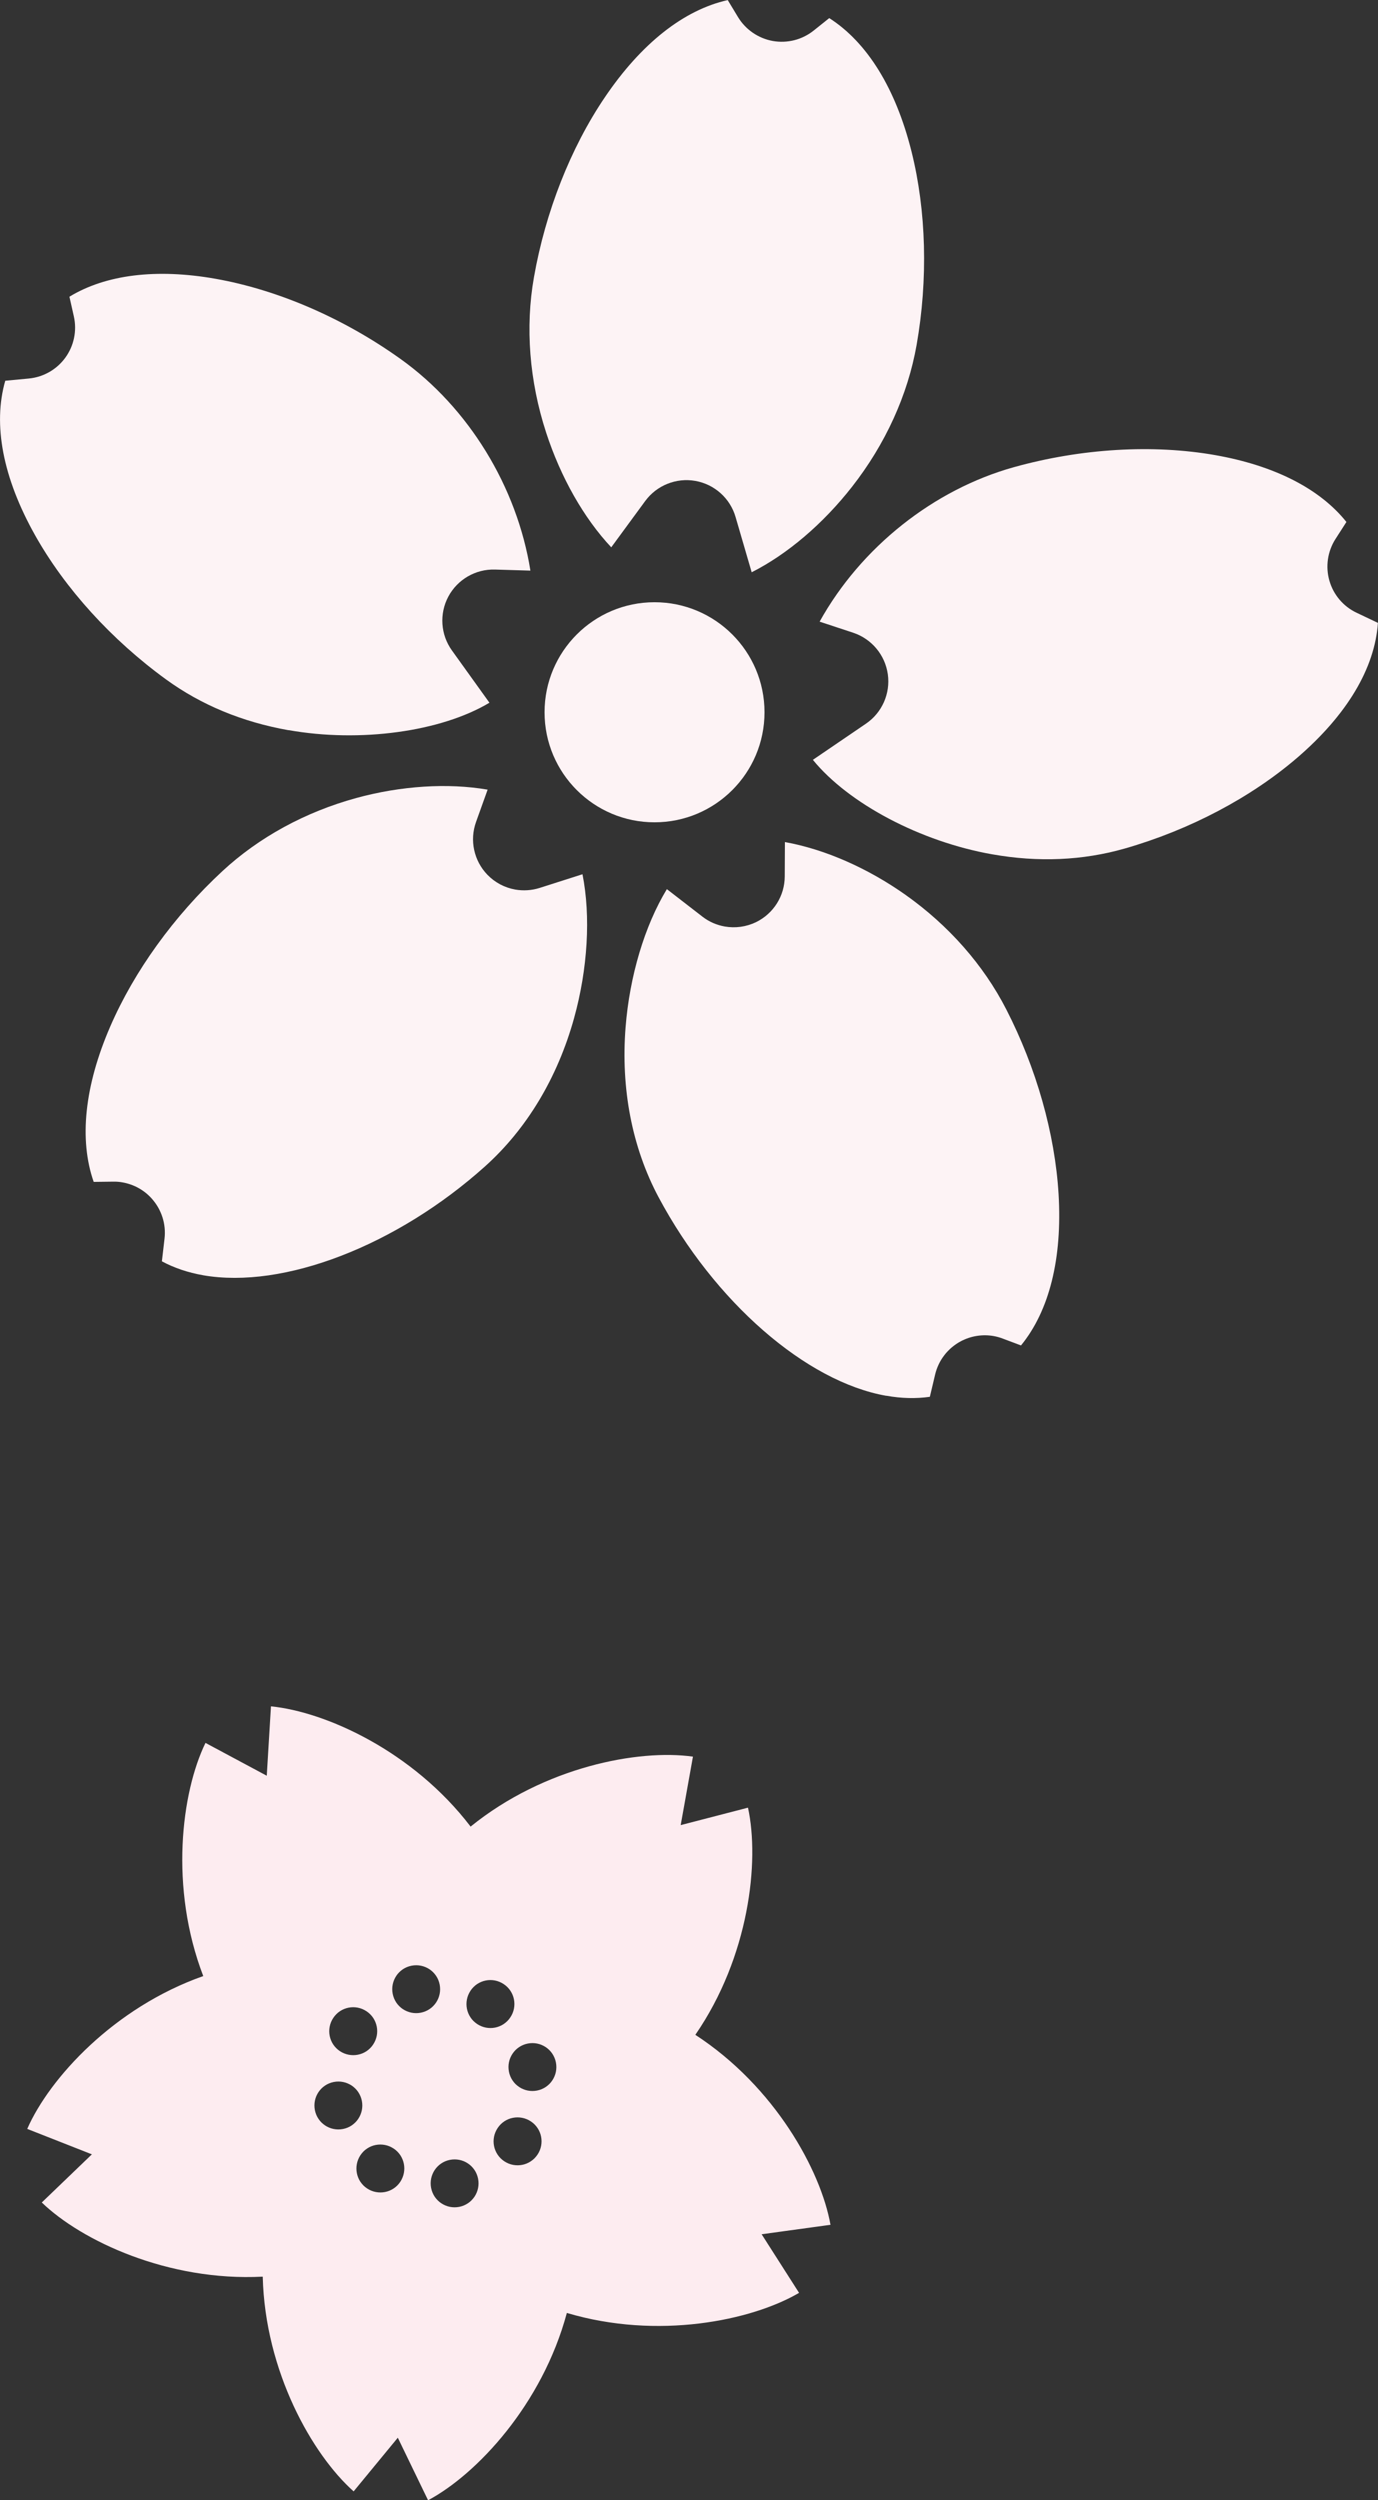
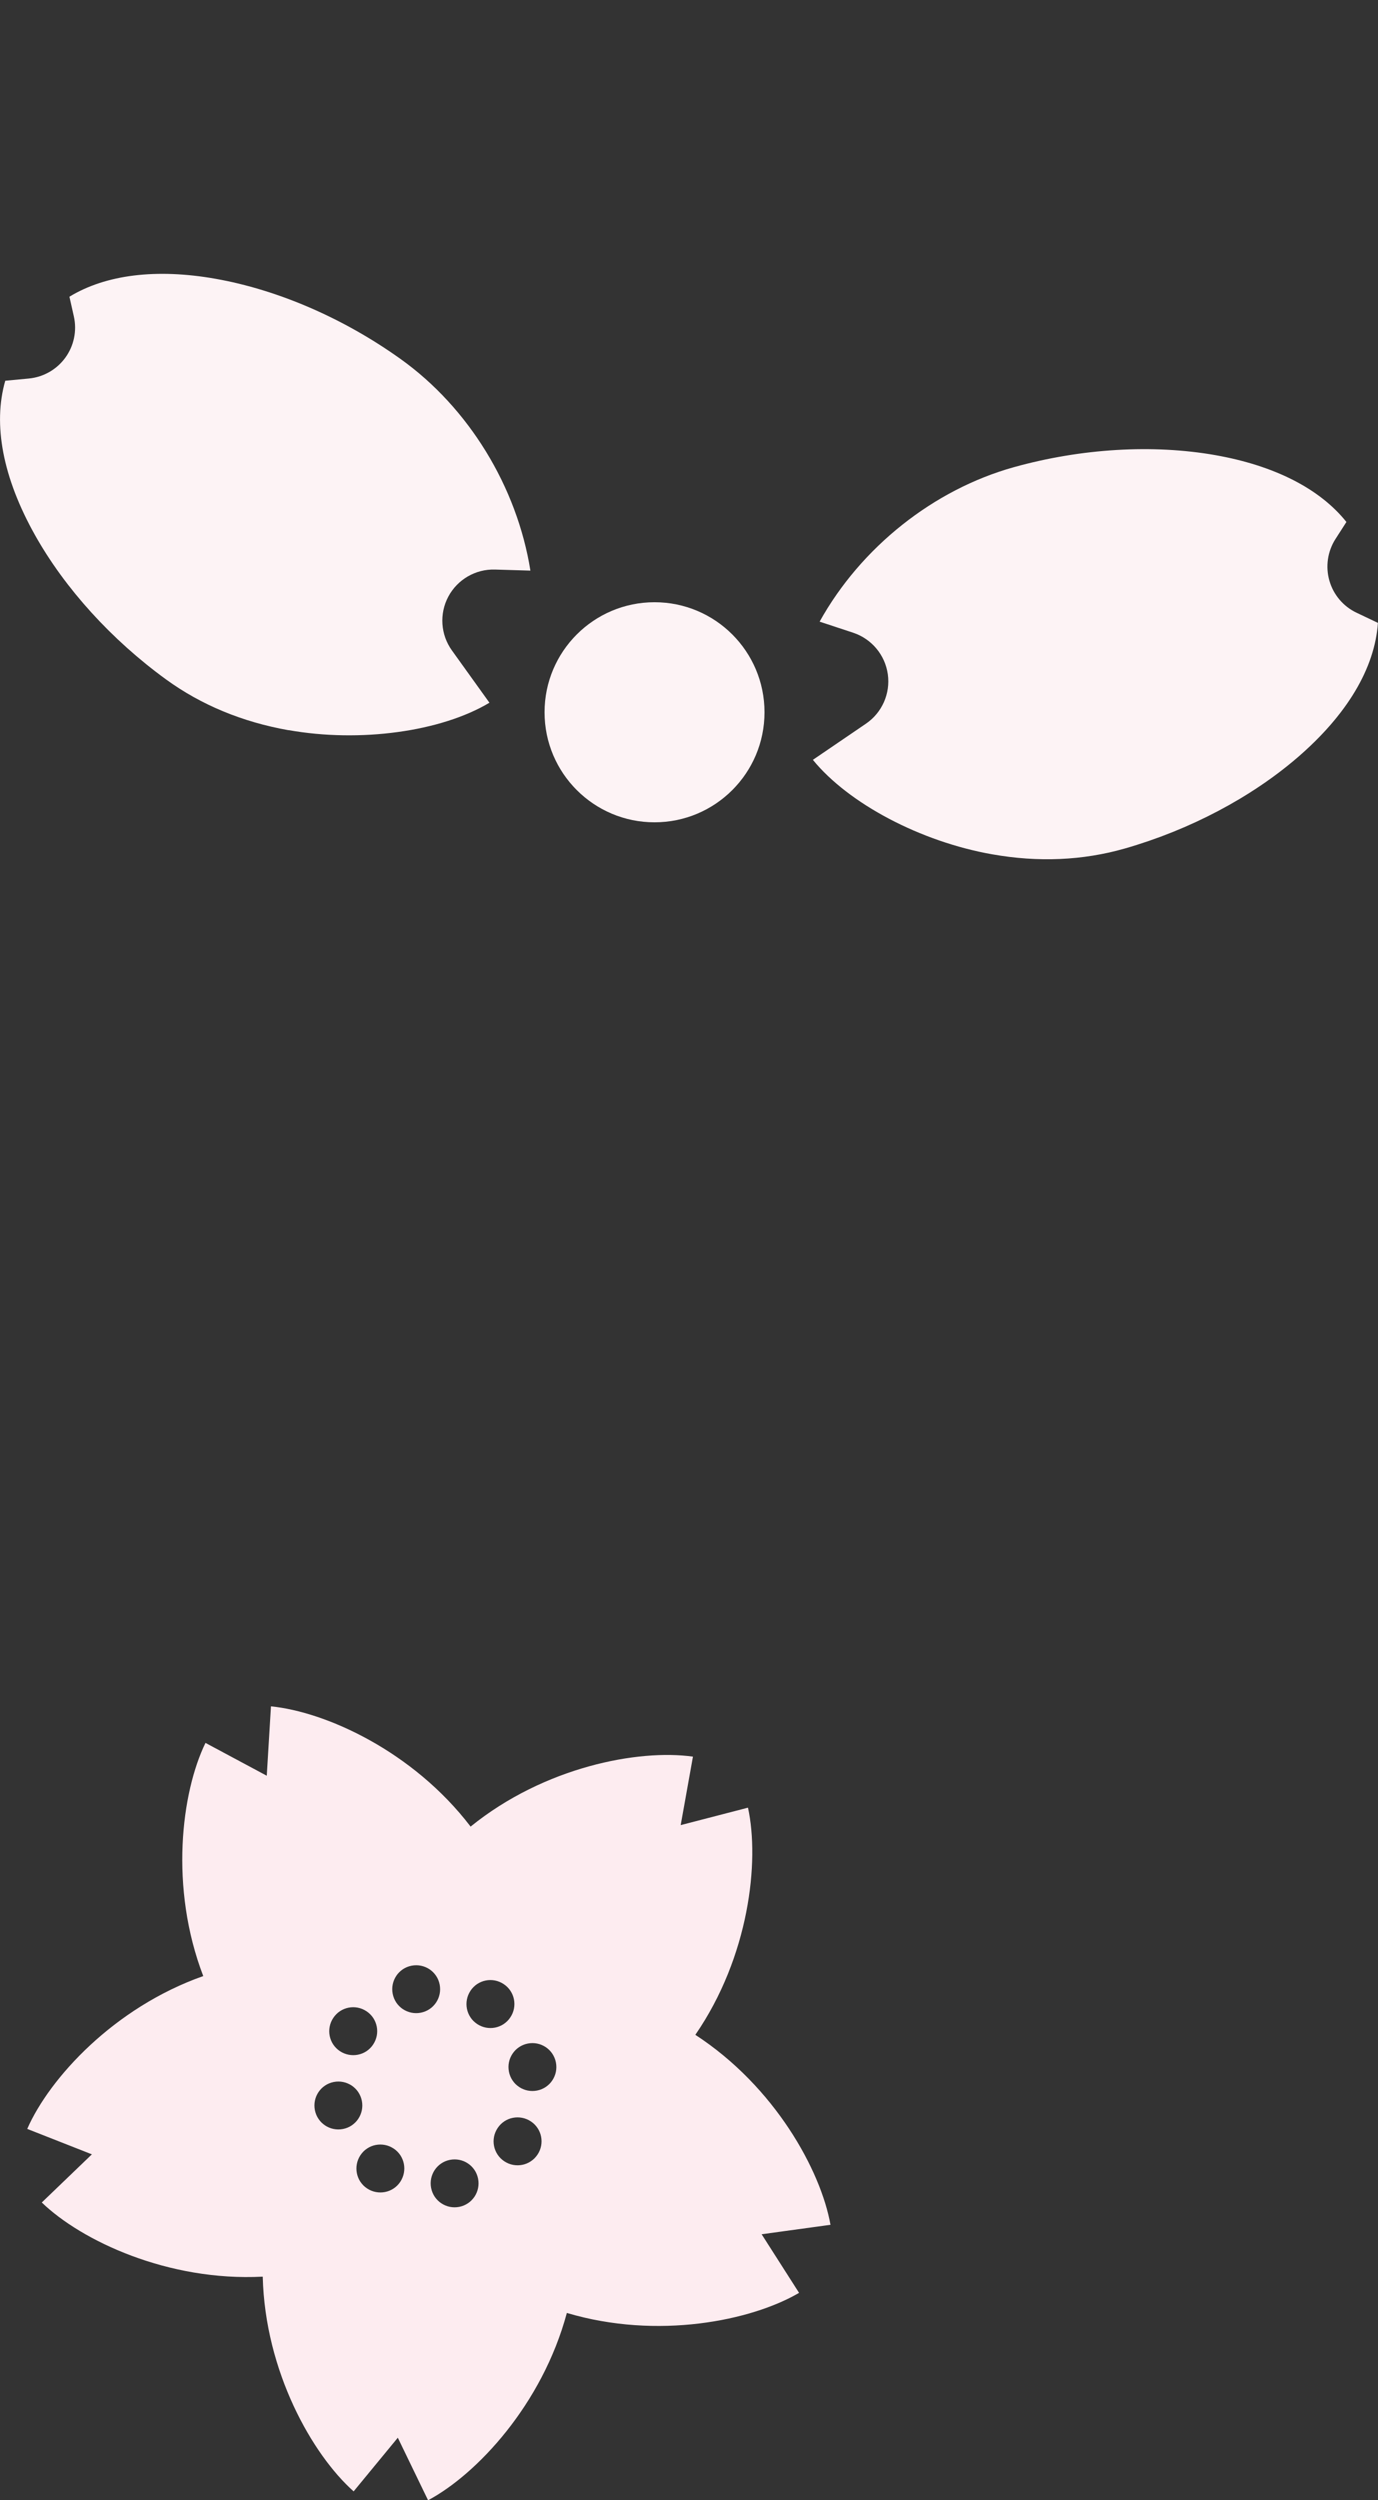
<svg xmlns="http://www.w3.org/2000/svg" id="_レイヤー_2" data-name="レイヤー 2" viewBox="0 0 167.52 303.77">
  <rect x="0" y="0" width="167.52" height="303.77" fill="#333333" stroke="none" />
  <defs>
    <style>
      .cls-1, .cls-2 {
        fill: #fdf3f5;
      }

      .cls-3 {
        fill: #fdecf0;
      }

      .cls-2 {
        fill-rule: evenodd;
      }
    </style>
  </defs>
  <g id="_透かしイラスト背景" data-name="透かしイラスト背景">
    <path class="cls-3" d="m32.94,207.32l-.51,8.43-7.45-3.99c-2.93,6.02-4.4,17.57-.27,28.33-10.87,3.83-18.71,12.43-21.4,18.57l7.86,3.09-6.09,5.85c4.82,4.65,15.35,9.61,26.86,9.01.28,11.53,6.04,21.64,11.05,26.09l5.37-6.52,3.68,7.6c5.91-3.15,13.88-11.63,16.87-22.76,11.05,3.29,22.45.94,28.23-2.44l-4.55-7.12,8.37-1.15c-1.17-6.59-6.77-16.8-16.43-23.08,6.54-9.49,7.83-21.06,6.4-27.6l-8.18,2.12,1.49-8.32c-6.63-.93-18.06,1.24-27.03,8.5-7-9.16-17.61-13.95-24.27-14.61Zm11.68,58.57c-1.34-.89-1.69-2.7-.8-4.04.89-1.34,2.7-1.69,4.04-.8,1.34.89,1.69,2.7.8,4.04-.89,1.34-2.7,1.69-4.04.8Zm11.21,2.24c-1.58.31-3.11-.71-3.42-2.29-.31-1.58.71-3.11,2.29-3.42s3.11.71,3.42,2.29-.71,3.11-2.29,3.42Zm8.71-10.38c1.34.89,1.7,2.7.8,4.04s-2.7,1.69-4.04.8c-1.34-.89-1.7-2.7-.8-4.04.89-1.34,2.7-1.69,4.04-.8Zm3.04-7.17c.31,1.58-.71,3.11-2.29,3.42-1.58.31-3.11-.71-3.42-2.29-.31-1.58.71-3.11,2.29-3.42s3.11.71,3.42,2.29Zm-23.59,4.67c.31,1.58-.71,3.11-2.29,3.42-1.58.31-3.11-.71-3.42-2.29s.71-3.11,2.29-3.42,3.11.71,3.42,2.29Zm-2.67-6.04c-1.34-.89-1.7-2.7-.8-4.04.89-1.34,2.7-1.7,4.04-.8,1.34.89,1.7,2.7.8,4.04-.89,1.34-2.7,1.69-4.04.8Zm19.92-8.14c1.34.89,1.7,2.7.8,4.04-.89,1.34-2.7,1.7-4.04.8-1.34-.89-1.69-2.7-.8-4.04s2.7-1.7,4.04-.8Zm-7.79.05c.31,1.58-.71,3.11-2.29,3.42-1.58.31-3.11-.71-3.42-2.29-.31-1.58.71-3.11,2.29-3.42,1.58-.31,3.11.71,3.42,2.29Z" />
    <g>
      <g>
        <path class="cls-2" d="m35.08,88.72c-5.6-.99-10.61-3.06-14.88-6.16-6.64-4.82-12.32-11.07-15.97-17.59C.35,58.04-.89,51.58.64,46.26l2.86-.27c1.78-.17,3.39-1.09,4.44-2.53,1.05-1.44,1.43-3.27,1.04-5.01l-.54-2.4c4.43-2.69,10.57-3.45,17.75-2.18,7.59,1.34,15.59,4.8,22.51,9.75,8.25,5.89,14.15,15.5,15.78,25.71l-4.31-.13c-2.36-.07-4.56,1.21-5.67,3.29-1.11,2.09-.94,4.62.44,6.54l4.56,6.35c-5.91,3.53-15.73,4.87-24.42,3.33h0Z" />
-         <path class="cls-2" d="m24.69,154.94c-1.83-.32-3.52-.89-5.01-1.69l.32-2.75c.21-1.77-.36-3.55-1.56-4.88-.93-1.04-2.18-1.72-3.54-1.96-.38-.07-.76-.1-1.15-.09l-2.36.03c-1.8-5.15-1.11-11.66,1.99-18.83,2.92-6.76,7.78-13.49,13.67-18.94,4.44-4.11,10.06-7.17,16.25-8.87,5.45-1.49,11.13-1.85,15.98-1.02l-1.41,3.93c-.8,2.23-.26,4.71,1.38,6.41.93.96,2.12,1.58,3.39,1.8.97.17,1.99.11,2.97-.2l5.2-1.66c1.02,5.12.64,11.49-1.02,17.48-2.01,7.24-5.75,13.46-10.82,18.01-10.73,9.63-24.51,14.95-34.29,13.23Z" />
        <path class="cls-2" d="m120.63,103.8c-8.7-1.53-17.46-6.15-21.81-11.48l6.46-4.4c1.95-1.33,2.98-3.66,2.65-6-.33-2.34-1.96-4.29-4.2-5.04l-4.09-1.35c5.02-9.04,13.86-16.05,23.62-18.77,8.2-2.28,16.9-2.8,24.49-1.46,7.18,1.27,12.69,4.07,15.93,8.12l-1.33,2.07c-.96,1.5-1.23,3.35-.74,5.06.49,1.72,1.7,3.14,3.31,3.9l2.59,1.23c-.38,5.52-3.76,11.17-9.77,16.35-5.67,4.88-13.13,8.81-21.02,11.07-5.08,1.45-10.5,1.69-16.09.7h0Z" />
-         <path class="cls-2" d="m107.75,169.59c-9.78-1.72-20.91-11.43-27.7-24.15-3.2-6.01-4.59-13.14-4-20.63.49-6.2,2.31-12.32,5.02-16.78l4.32,3.34c.81.63,1.75,1.03,2.72,1.2,1.27.22,2.6.05,3.8-.53,2.13-1.04,3.48-3.19,3.49-5.55l.02-4.18c4.85.87,10.06,3.16,14.67,6.42,5.24,3.71,9.47,8.51,12.23,13.89,3.67,7.14,5.93,15.12,6.37,22.48.46,7.8-1.12,14.15-4.57,18.37l-2.21-.83c-.36-.14-.74-.24-1.11-.31-1.35-.24-2.76-.02-3.99.63-1.58.84-2.72,2.31-3.13,4.05l-.64,2.7c-1.68.24-3.46.2-5.29-.13Z" />
-         <path class="cls-2" d="m74.3,66.49c-3.33-3.55-6.14-8.5-7.91-13.94-2.04-6.27-2.55-12.79-1.48-18.86,1.4-7.96,4.46-15.73,8.62-21.87,4.41-6.52,9.58-10.61,14.94-11.81l1.25,2.07c.93,1.53,2.47,2.58,4.23,2.9,1.76.31,3.57-.15,4.97-1.27l1.89-1.51c4.63,2.96,8.09,8.57,10,16.21,1.8,7.19,2.02,15.54.62,23.5-1.07,6.07-3.78,12.03-7.84,17.22-3.53,4.51-7.86,8.2-12.21,10.4l-1.96-6.72c-.66-2.27-2.56-3.97-4.89-4.38s-4.69.54-6.09,2.44l-4.14,5.64Z" />
      </g>
      <circle class="cls-1" cx="79.57" cy="86.54" r="13.37" />
    </g>
  </g>
</svg>